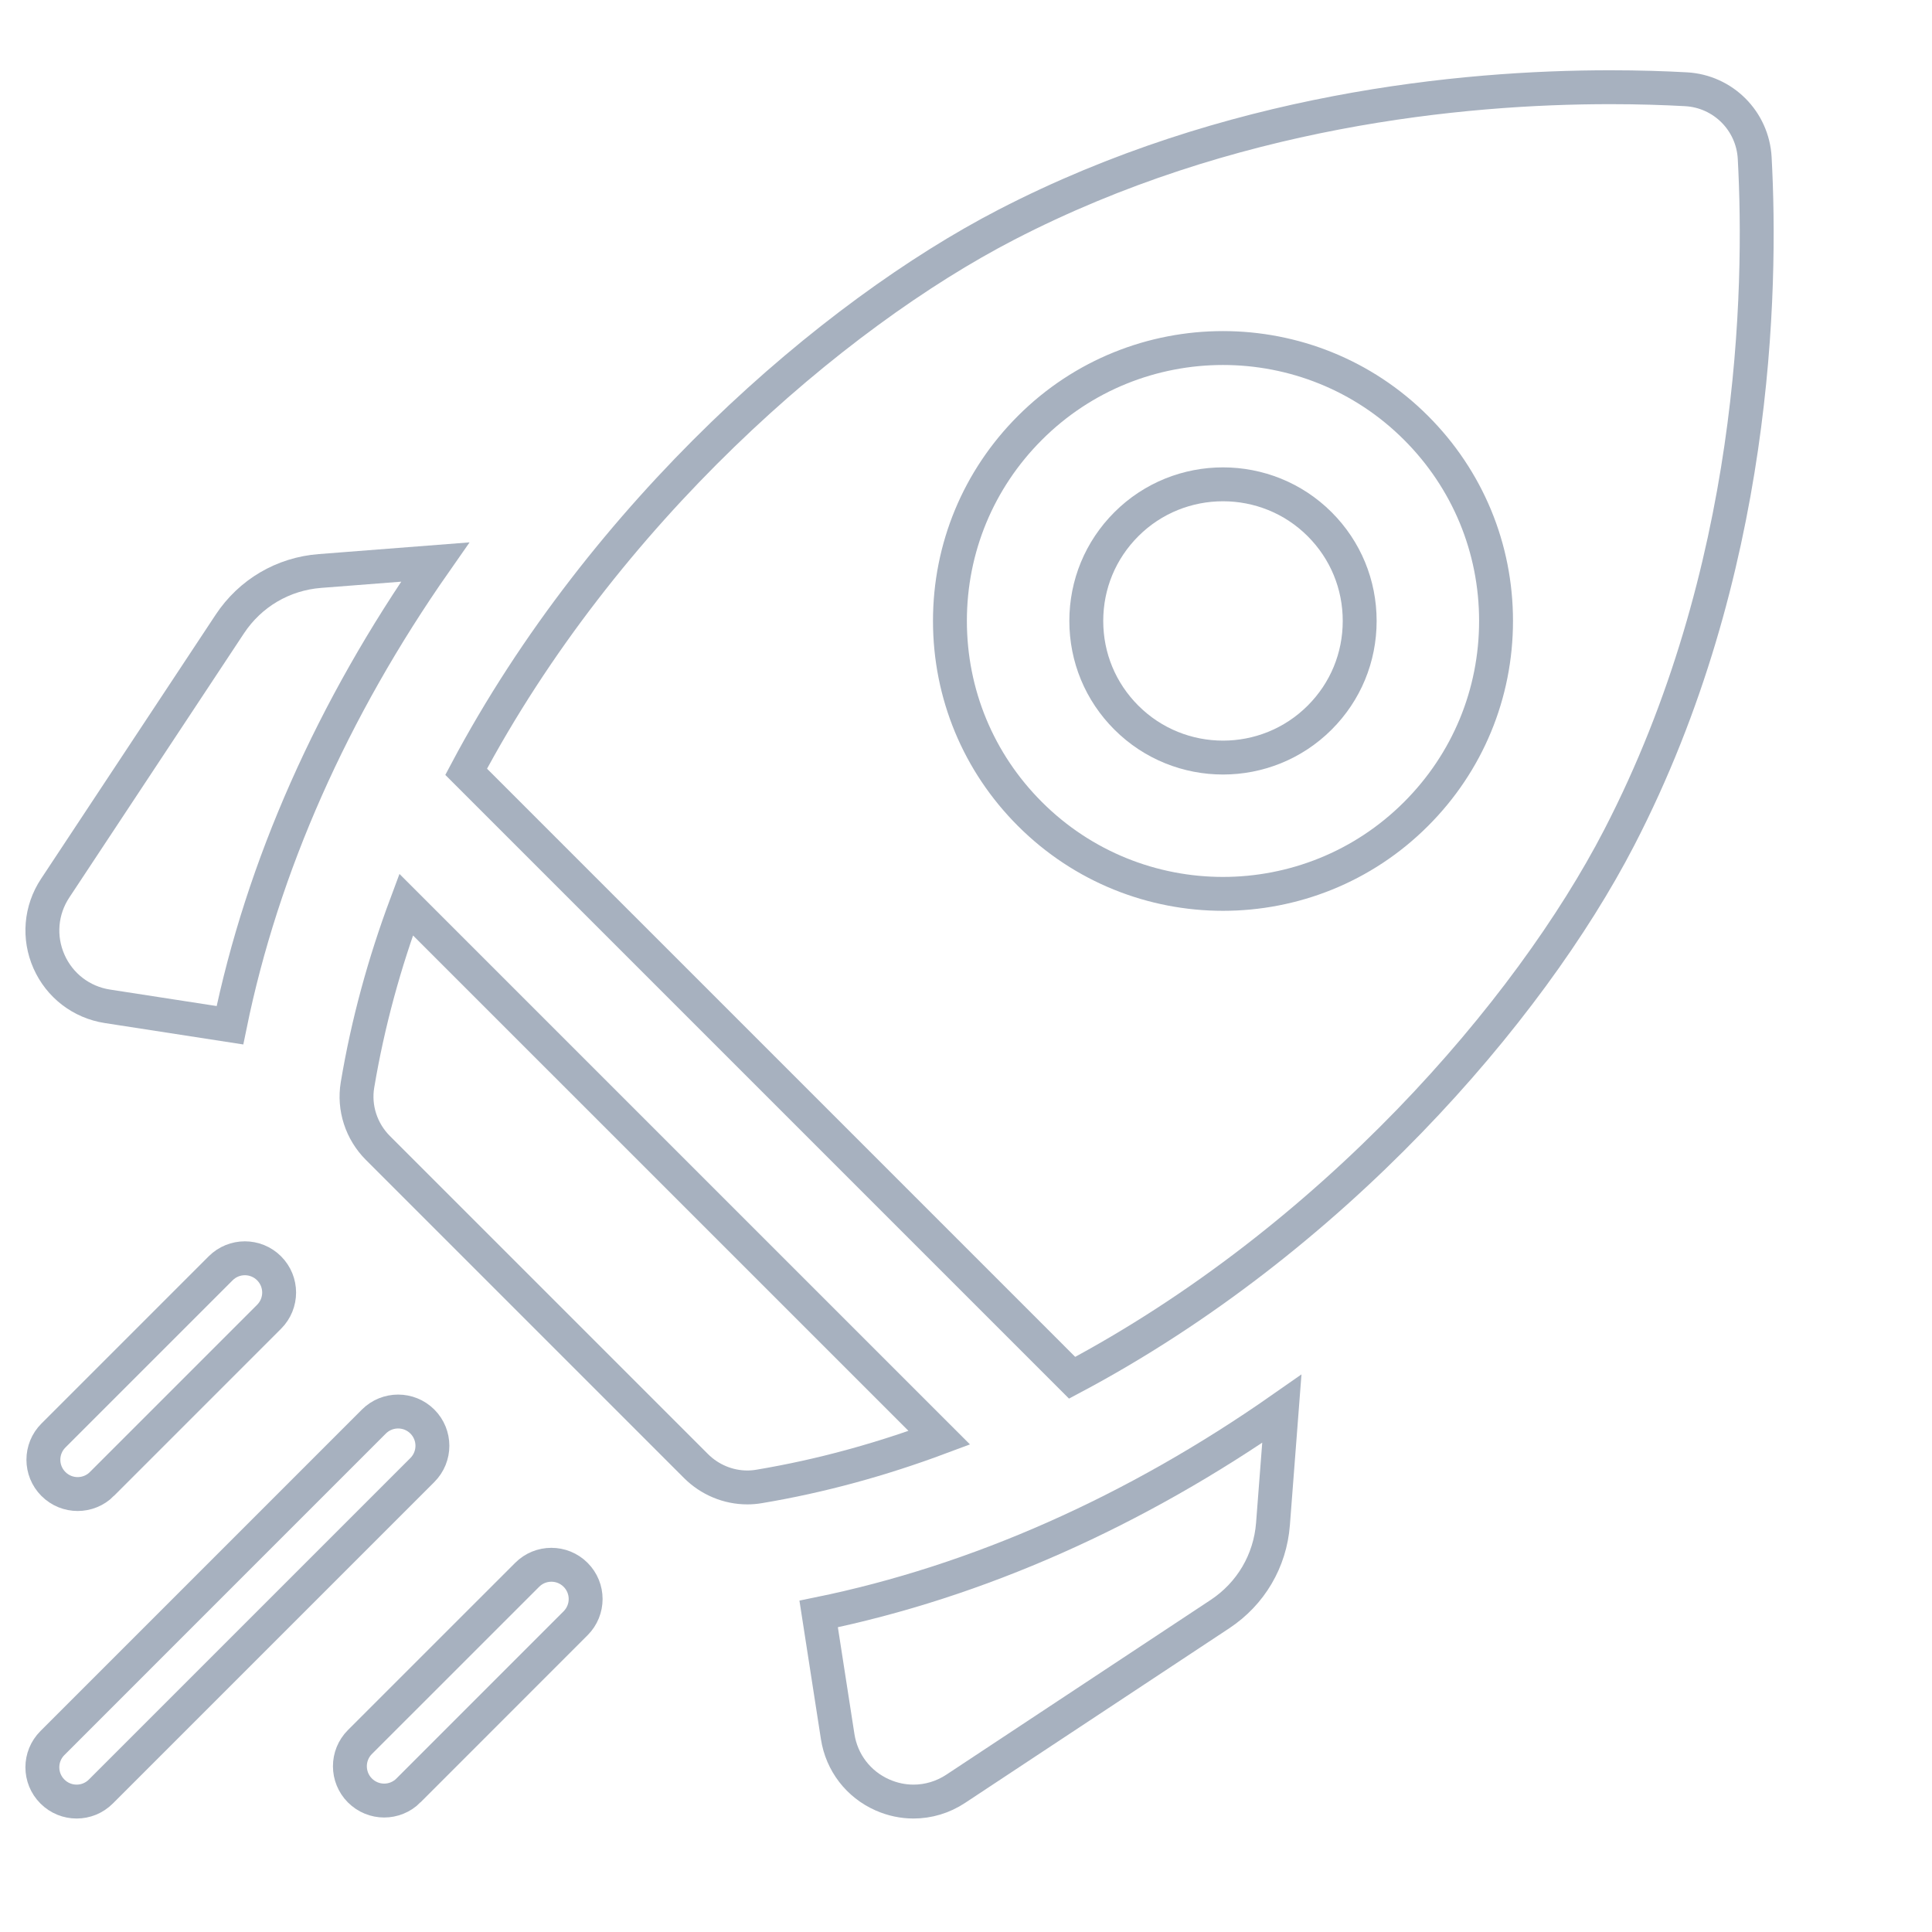
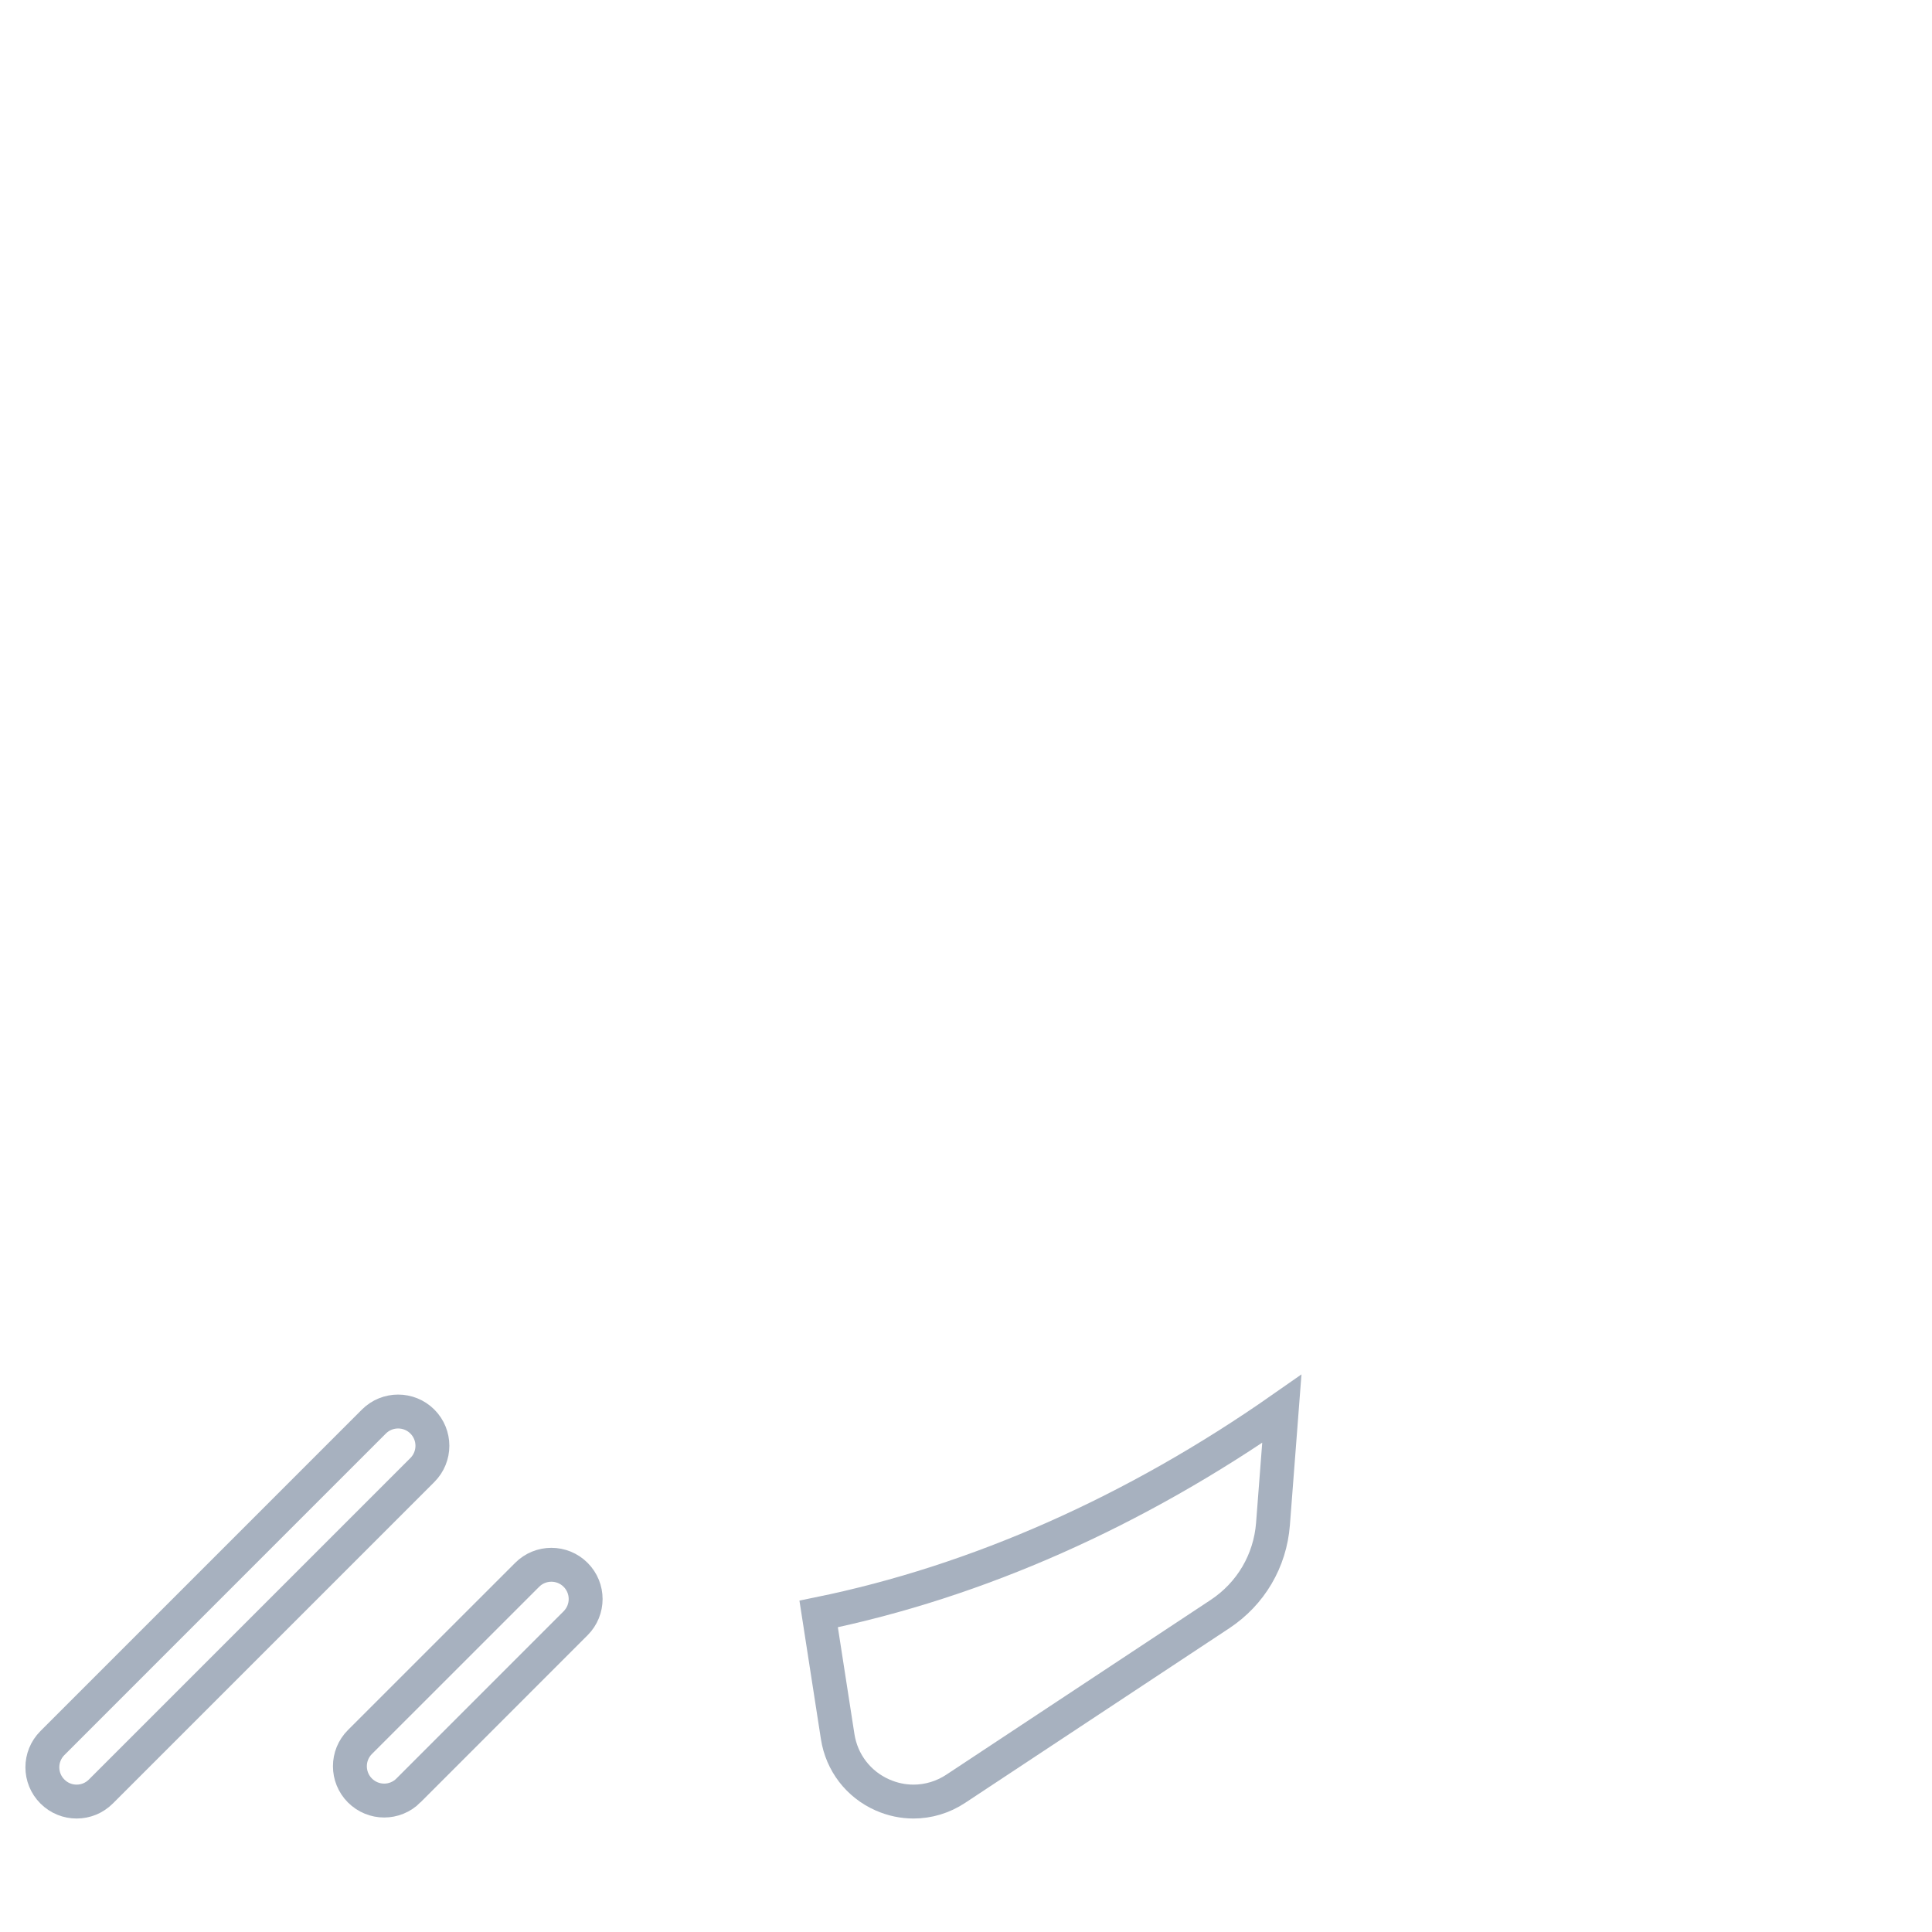
<svg xmlns="http://www.w3.org/2000/svg" width="57" height="57" viewBox="0 0 57 57" fill="none">
  <g clip-path="url(#clip0_137_426)">
-     <path d="M12.838 16.582C9.81 20.912 7.742 25.564 6.784 30.248L3.167 29.689C2.401 29.57 1.759 29.077 1.445 28.368C1.132 27.659 1.199 26.852 1.627 26.205L6.78 18.411C7.383 17.5 8.351 16.93 9.44 16.846L12.838 16.582Z" stroke="#A7B1BF" />
    <path d="M37.557 44.961C37.473 46.051 36.903 47.019 35.991 47.622L28.196 52.775C27.818 53.025 27.386 53.152 26.951 53.152C26.642 53.152 26.33 53.087 26.034 52.956C25.325 52.643 24.833 52.001 24.714 51.235L24.153 47.617C28.837 46.659 33.488 44.592 37.818 41.564L37.557 44.961Z" stroke="#A7B1BF" />
-     <path d="M27.713 42.418C26.003 43.056 24.226 43.549 22.393 43.855C22.277 43.875 22.162 43.884 22.047 43.884C21.486 43.884 20.939 43.658 20.533 43.252L11.15 33.869C10.661 33.38 10.434 32.686 10.547 32.01C10.854 30.175 11.345 28.397 11.982 26.688L27.713 42.418Z" stroke="#A7B1BF" />
-     <path d="M47.506 2.573C48.354 2.573 49.106 2.598 49.739 2.633C50.836 2.692 51.709 3.566 51.769 4.662C51.982 8.567 51.827 16.871 47.772 24.712C45.116 29.846 39.289 36.584 31.631 40.648L13.753 22.77C17.817 15.112 24.556 9.285 29.69 6.63C36.252 3.236 43.139 2.573 47.506 2.573ZM41.778 12.624C38.637 9.483 33.527 9.483 30.386 12.624C28.865 14.145 28.026 16.169 28.026 18.319C28.026 20.47 28.865 22.495 30.386 24.015C31.957 25.586 34.02 26.372 36.082 26.372C38.143 26.372 40.208 25.586 41.778 24.015C43.299 22.495 44.138 20.47 44.138 18.319C44.138 16.169 43.299 14.145 41.778 12.624Z" stroke="#A7B1BF" />
-     <path d="M36.082 14.289C37.116 14.289 38.149 14.681 38.935 15.467C39.697 16.23 40.115 17.241 40.115 18.32C40.115 19.398 39.697 20.409 38.935 21.171C37.362 22.744 34.803 22.744 33.23 21.171C32.468 20.409 32.049 19.398 32.049 18.32C32.049 17.241 32.468 16.23 33.23 15.467C34.016 14.681 35.048 14.289 36.082 14.289Z" stroke="#A7B1BF" />
-     <path d="M6.51 37.419C6.905 37.024 7.545 37.025 7.939 37.419C8.334 37.814 8.334 38.454 7.939 38.849L3.006 43.782V43.783C2.809 43.98 2.55 44.079 2.291 44.079C2.032 44.079 1.774 43.98 1.576 43.782C1.182 43.388 1.181 42.747 1.576 42.353L6.51 37.419Z" stroke="#A7B1BF" />
    <path d="M11.031 41.94C11.426 41.546 12.066 41.546 12.461 41.94C12.856 42.335 12.856 42.975 12.461 43.37L2.976 52.855C2.778 53.053 2.52 53.152 2.261 53.152C2.001 53.152 1.743 53.053 1.546 52.855C1.151 52.461 1.151 51.821 1.546 51.426L11.031 41.94Z" stroke="#A7B1BF" />
    <path d="M15.553 46.462C15.947 46.067 16.588 46.067 16.982 46.462C17.377 46.856 17.377 47.496 16.982 47.891L12.049 52.825V52.826C11.851 53.023 11.593 53.122 11.334 53.122C11.075 53.122 10.817 53.022 10.619 52.825C10.225 52.43 10.224 51.79 10.619 51.395L15.553 46.462Z" stroke="#A7B1BF" />
  </g>
  <defs>
    <clipPath id="clip0_137_426">
      <rect width="56" height="56" fill="white" transform="translate(0.75 0.047)" />
    </clipPath>
  </defs>
</svg>